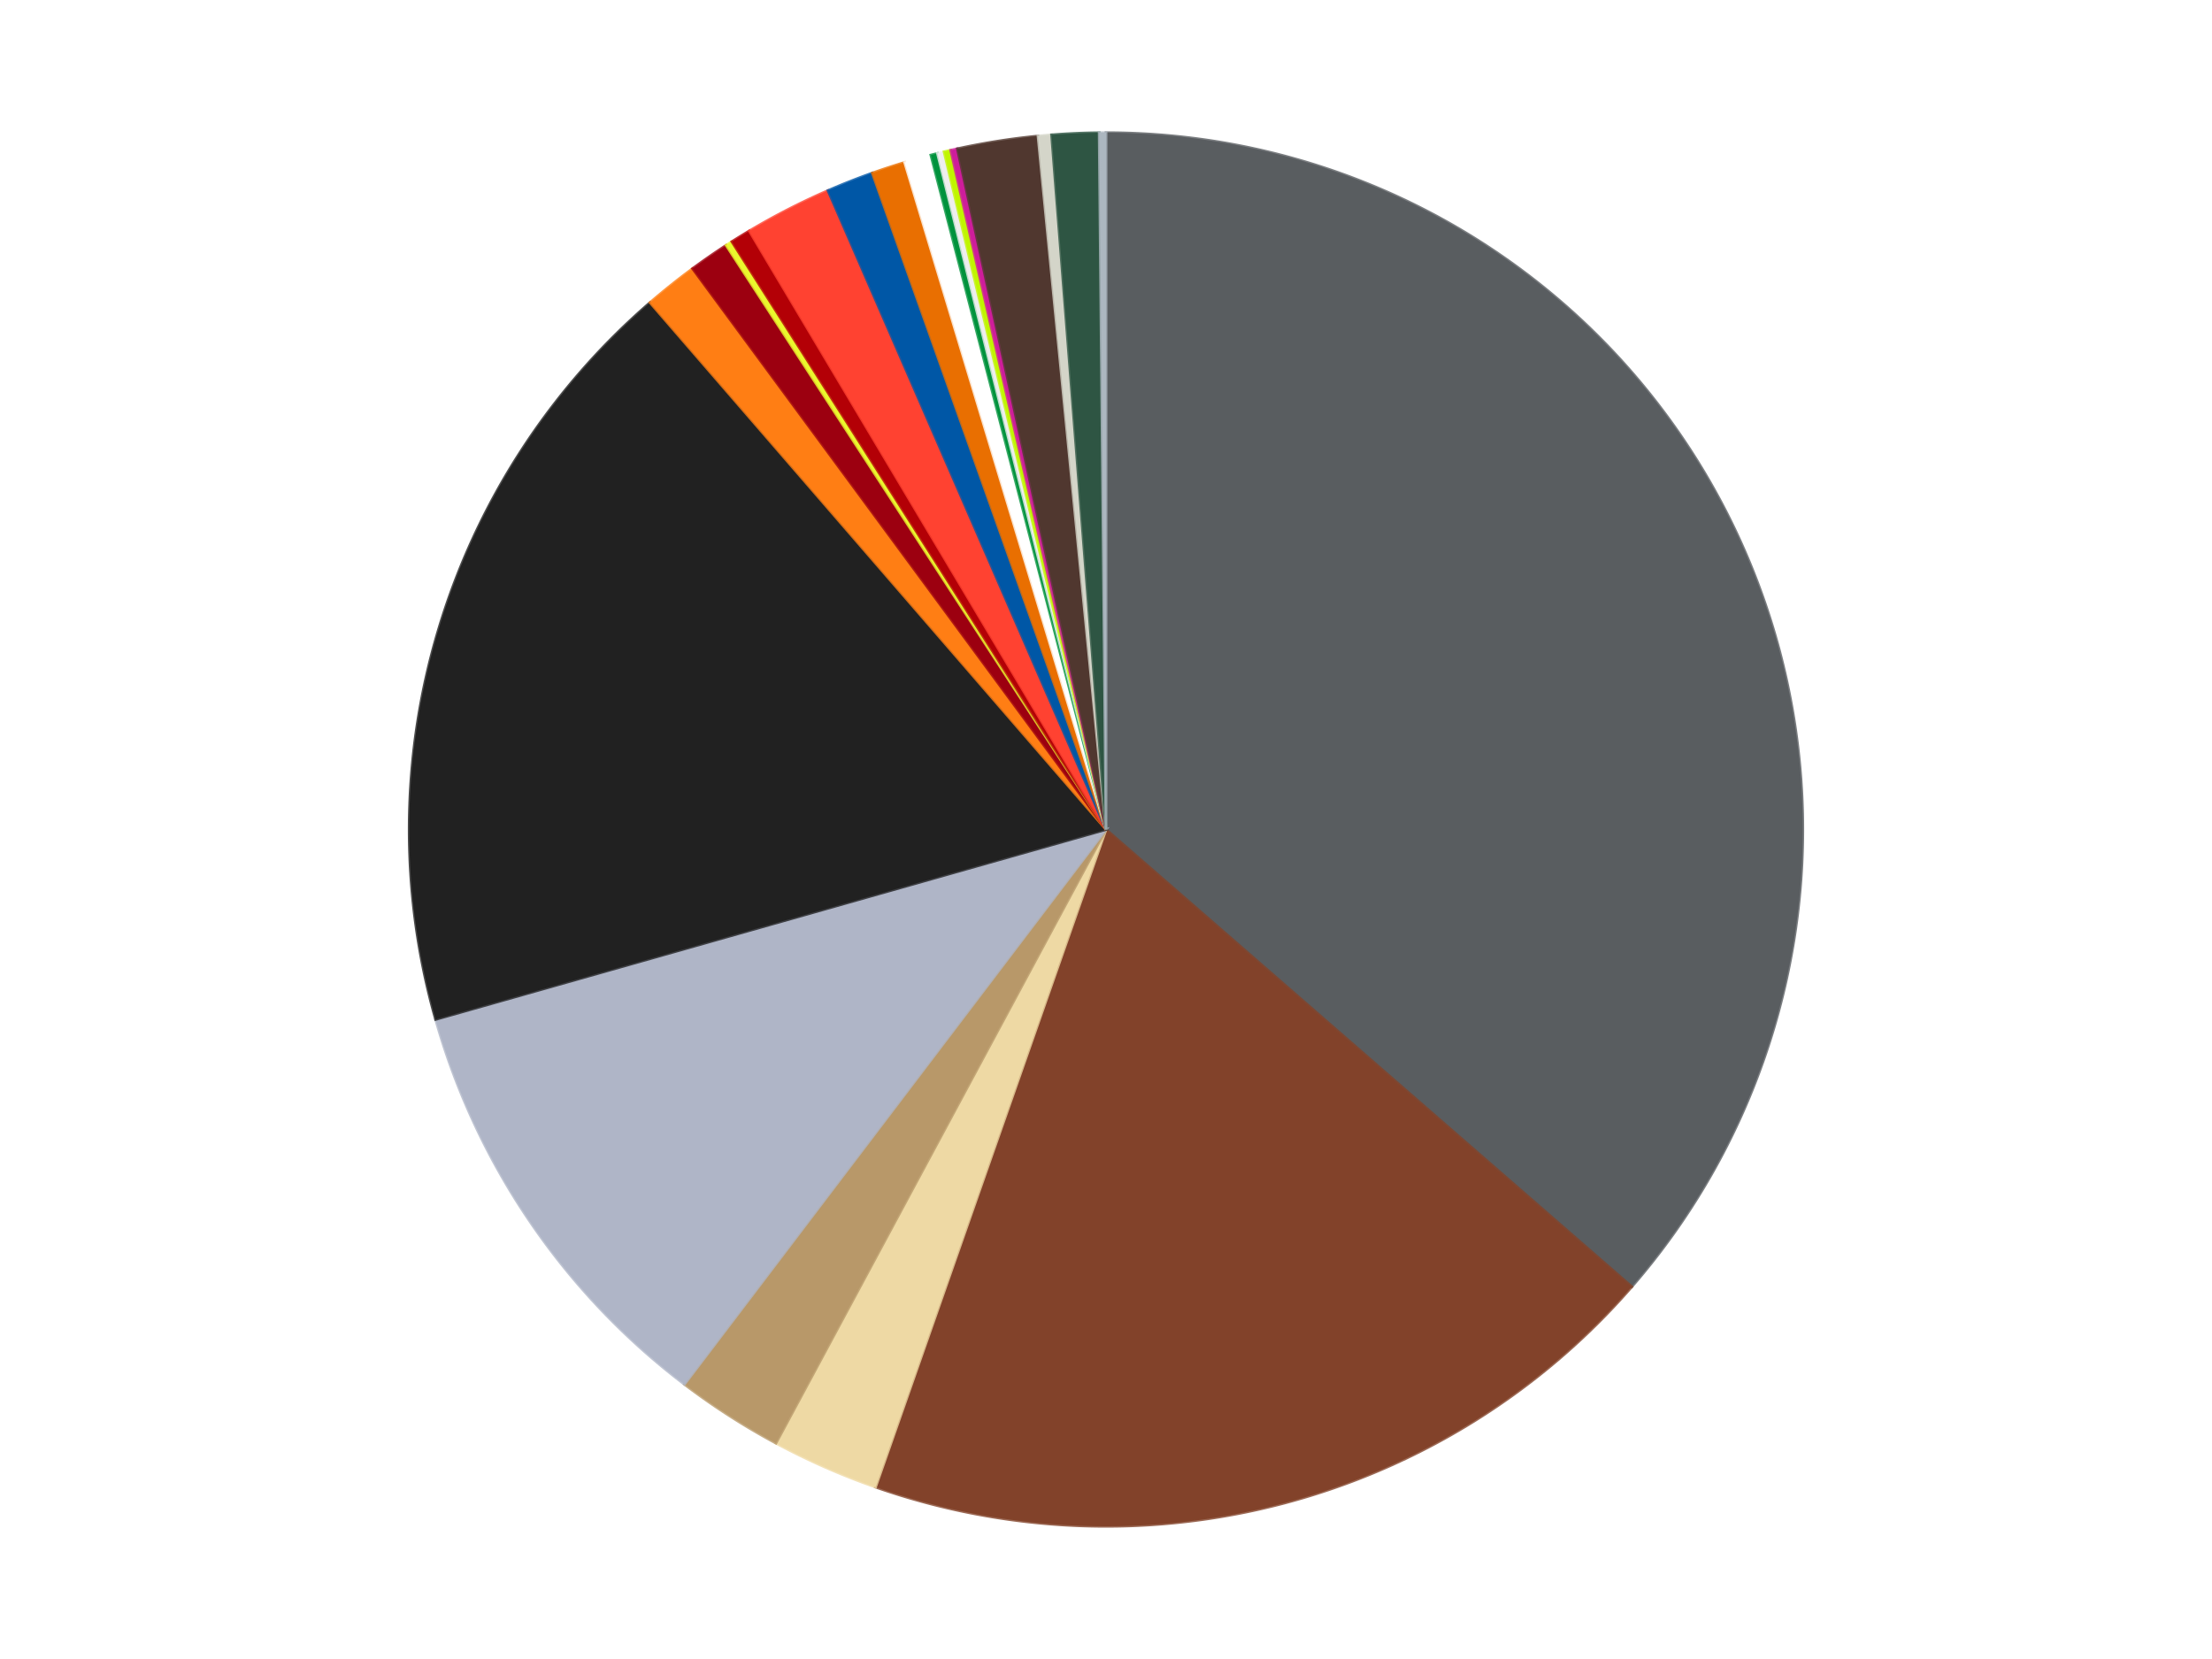
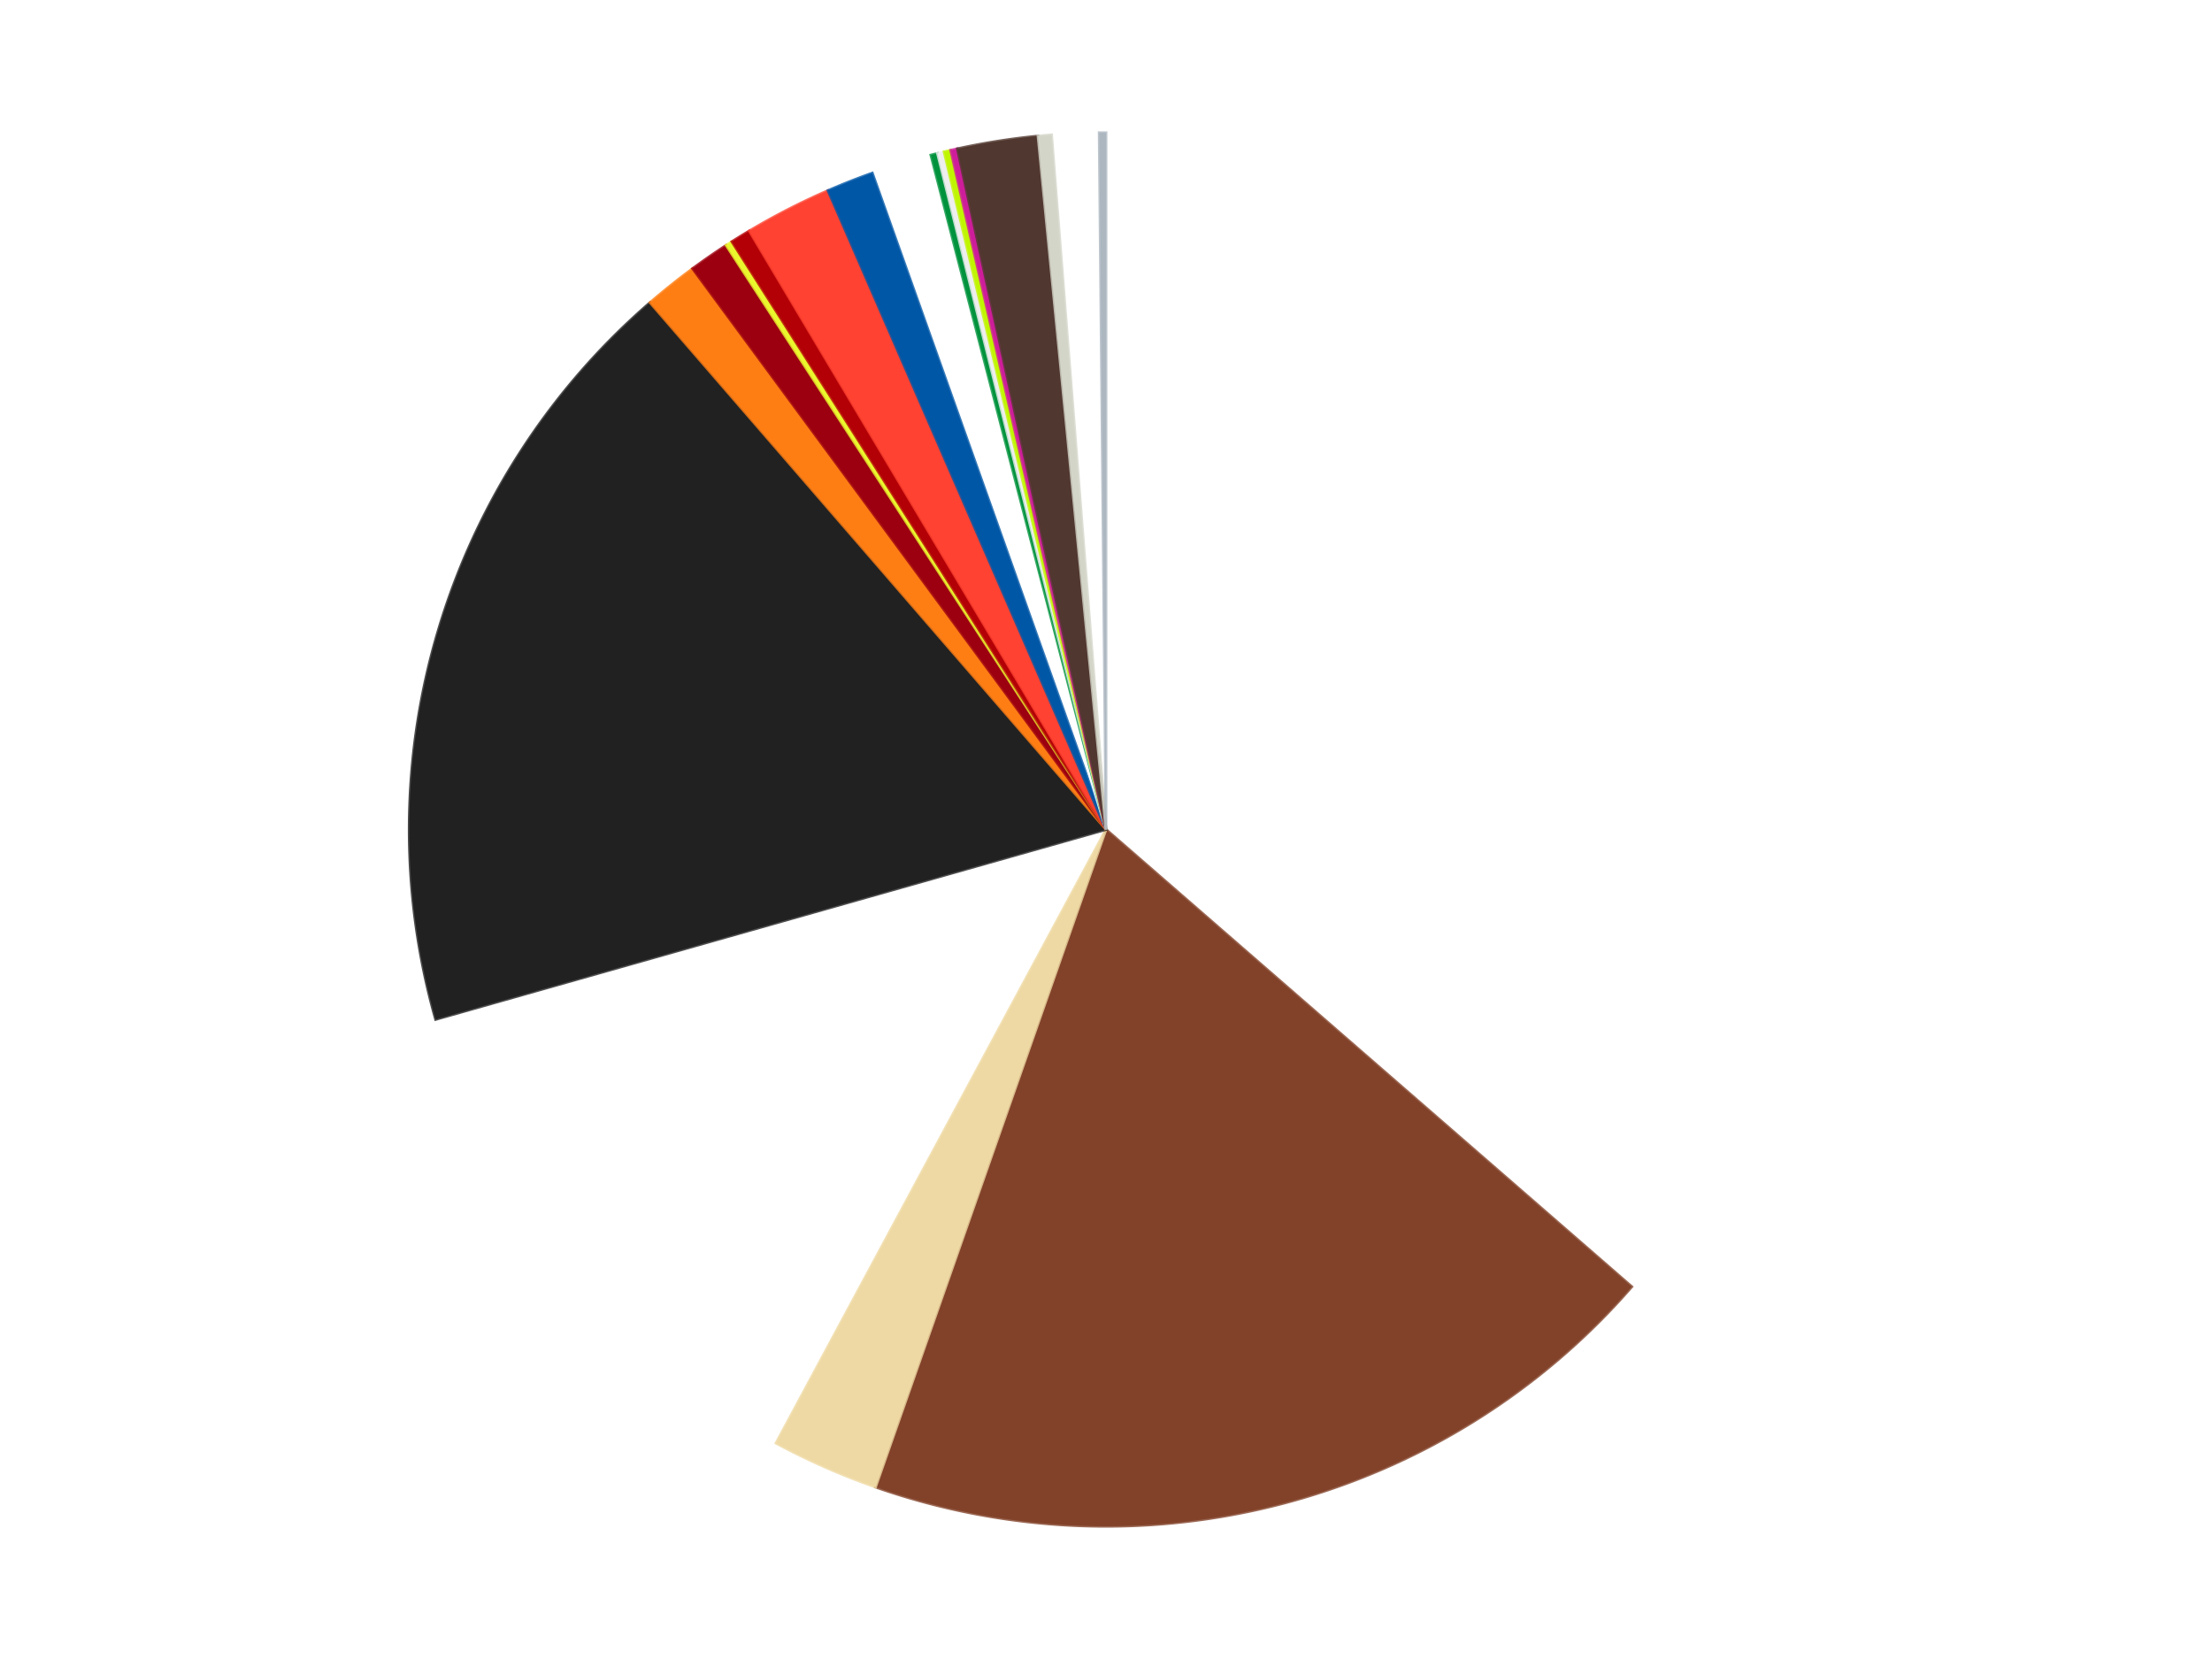
<svg xmlns="http://www.w3.org/2000/svg" xmlns:xlink="http://www.w3.org/1999/xlink" id="chart-7a7fc19b-7e6b-4a75-9a36-6be73804f392" class="pygal-chart" viewBox="0 0 800 600">
  <defs>
    <style type="text/css">#chart-7a7fc19b-7e6b-4a75-9a36-6be73804f392{-webkit-user-select:none;-webkit-font-smoothing:antialiased;font-family:Consolas,"Liberation Mono",Menlo,Courier,monospace}#chart-7a7fc19b-7e6b-4a75-9a36-6be73804f392 .title{font-family:Consolas,"Liberation Mono",Menlo,Courier,monospace;font-size:16px}#chart-7a7fc19b-7e6b-4a75-9a36-6be73804f392 .legends .legend text{font-family:Consolas,"Liberation Mono",Menlo,Courier,monospace;font-size:14px}#chart-7a7fc19b-7e6b-4a75-9a36-6be73804f392 .axis text{font-family:Consolas,"Liberation Mono",Menlo,Courier,monospace;font-size:10px}#chart-7a7fc19b-7e6b-4a75-9a36-6be73804f392 .axis text.major{font-family:Consolas,"Liberation Mono",Menlo,Courier,monospace;font-size:10px}#chart-7a7fc19b-7e6b-4a75-9a36-6be73804f392 .text-overlay text.value{font-family:Consolas,"Liberation Mono",Menlo,Courier,monospace;font-size:16px}#chart-7a7fc19b-7e6b-4a75-9a36-6be73804f392 .text-overlay text.label{font-family:Consolas,"Liberation Mono",Menlo,Courier,monospace;font-size:10px}#chart-7a7fc19b-7e6b-4a75-9a36-6be73804f392 .tooltip{font-family:Consolas,"Liberation Mono",Menlo,Courier,monospace;font-size:14px}#chart-7a7fc19b-7e6b-4a75-9a36-6be73804f392 text.no_data{font-family:Consolas,"Liberation Mono",Menlo,Courier,monospace;font-size:64px}
#chart-7a7fc19b-7e6b-4a75-9a36-6be73804f392{background-color:transparent}#chart-7a7fc19b-7e6b-4a75-9a36-6be73804f392 path,#chart-7a7fc19b-7e6b-4a75-9a36-6be73804f392 line,#chart-7a7fc19b-7e6b-4a75-9a36-6be73804f392 rect,#chart-7a7fc19b-7e6b-4a75-9a36-6be73804f392 circle{-webkit-transition:150ms;-moz-transition:150ms;transition:150ms}#chart-7a7fc19b-7e6b-4a75-9a36-6be73804f392 .graph &gt; .background{fill:transparent}#chart-7a7fc19b-7e6b-4a75-9a36-6be73804f392 .plot &gt; .background{fill:transparent}#chart-7a7fc19b-7e6b-4a75-9a36-6be73804f392 .graph{fill:rgba(0,0,0,.87)}#chart-7a7fc19b-7e6b-4a75-9a36-6be73804f392 text.no_data{fill:rgba(0,0,0,1)}#chart-7a7fc19b-7e6b-4a75-9a36-6be73804f392 .title{fill:rgba(0,0,0,1)}#chart-7a7fc19b-7e6b-4a75-9a36-6be73804f392 .legends .legend text{fill:rgba(0,0,0,.87)}#chart-7a7fc19b-7e6b-4a75-9a36-6be73804f392 .legends .legend:hover text{fill:rgba(0,0,0,1)}#chart-7a7fc19b-7e6b-4a75-9a36-6be73804f392 .axis .line{stroke:rgba(0,0,0,1)}#chart-7a7fc19b-7e6b-4a75-9a36-6be73804f392 .axis .guide.line{stroke:rgba(0,0,0,.54)}#chart-7a7fc19b-7e6b-4a75-9a36-6be73804f392 .axis .major.line{stroke:rgba(0,0,0,.87)}#chart-7a7fc19b-7e6b-4a75-9a36-6be73804f392 .axis text.major{fill:rgba(0,0,0,1)}#chart-7a7fc19b-7e6b-4a75-9a36-6be73804f392 .axis.y .guides:hover .guide.line,#chart-7a7fc19b-7e6b-4a75-9a36-6be73804f392 .line-graph .axis.x .guides:hover .guide.line,#chart-7a7fc19b-7e6b-4a75-9a36-6be73804f392 .stackedline-graph .axis.x .guides:hover .guide.line,#chart-7a7fc19b-7e6b-4a75-9a36-6be73804f392 .xy-graph .axis.x .guides:hover .guide.line{stroke:rgba(0,0,0,1)}#chart-7a7fc19b-7e6b-4a75-9a36-6be73804f392 .axis .guides:hover text{fill:rgba(0,0,0,1)}#chart-7a7fc19b-7e6b-4a75-9a36-6be73804f392 .reactive{fill-opacity:1.0;stroke-opacity:.8;stroke-width:1}#chart-7a7fc19b-7e6b-4a75-9a36-6be73804f392 .ci{stroke:rgba(0,0,0,.87)}#chart-7a7fc19b-7e6b-4a75-9a36-6be73804f392 .reactive.active,#chart-7a7fc19b-7e6b-4a75-9a36-6be73804f392 .active .reactive{fill-opacity:0.6;stroke-opacity:.9;stroke-width:4}#chart-7a7fc19b-7e6b-4a75-9a36-6be73804f392 .ci .reactive.active{stroke-width:1.5}#chart-7a7fc19b-7e6b-4a75-9a36-6be73804f392 .series text{fill:rgba(0,0,0,1)}#chart-7a7fc19b-7e6b-4a75-9a36-6be73804f392 .tooltip rect{fill:transparent;stroke:rgba(0,0,0,1);-webkit-transition:opacity 150ms;-moz-transition:opacity 150ms;transition:opacity 150ms}#chart-7a7fc19b-7e6b-4a75-9a36-6be73804f392 .tooltip .label{fill:rgba(0,0,0,.87)}#chart-7a7fc19b-7e6b-4a75-9a36-6be73804f392 .tooltip .label{fill:rgba(0,0,0,.87)}#chart-7a7fc19b-7e6b-4a75-9a36-6be73804f392 .tooltip .legend{font-size:.8em;fill:rgba(0,0,0,.54)}#chart-7a7fc19b-7e6b-4a75-9a36-6be73804f392 .tooltip .x_label{font-size:.6em;fill:rgba(0,0,0,1)}#chart-7a7fc19b-7e6b-4a75-9a36-6be73804f392 .tooltip .xlink{font-size:.5em;text-decoration:underline}#chart-7a7fc19b-7e6b-4a75-9a36-6be73804f392 .tooltip .value{font-size:1.5em}#chart-7a7fc19b-7e6b-4a75-9a36-6be73804f392 .bound{font-size:.5em}#chart-7a7fc19b-7e6b-4a75-9a36-6be73804f392 .max-value{font-size:.75em;fill:rgba(0,0,0,.54)}#chart-7a7fc19b-7e6b-4a75-9a36-6be73804f392 .map-element{fill:transparent;stroke:rgba(0,0,0,.54) !important}#chart-7a7fc19b-7e6b-4a75-9a36-6be73804f392 .map-element .reactive{fill-opacity:inherit;stroke-opacity:inherit}#chart-7a7fc19b-7e6b-4a75-9a36-6be73804f392 .color-0,#chart-7a7fc19b-7e6b-4a75-9a36-6be73804f392 .color-0 a:visited{stroke:#f44336;fill:#f44336}#chart-7a7fc19b-7e6b-4a75-9a36-6be73804f392 .color-1,#chart-7a7fc19b-7e6b-4a75-9a36-6be73804f392 .color-1 a:visited{stroke:#3f51b5;fill:#3f51b5}#chart-7a7fc19b-7e6b-4a75-9a36-6be73804f392 .color-2,#chart-7a7fc19b-7e6b-4a75-9a36-6be73804f392 .color-2 a:visited{stroke:#009688;fill:#009688}#chart-7a7fc19b-7e6b-4a75-9a36-6be73804f392 .color-3,#chart-7a7fc19b-7e6b-4a75-9a36-6be73804f392 .color-3 a:visited{stroke:#ffc107;fill:#ffc107}#chart-7a7fc19b-7e6b-4a75-9a36-6be73804f392 .color-4,#chart-7a7fc19b-7e6b-4a75-9a36-6be73804f392 .color-4 a:visited{stroke:#ff5722;fill:#ff5722}#chart-7a7fc19b-7e6b-4a75-9a36-6be73804f392 .color-5,#chart-7a7fc19b-7e6b-4a75-9a36-6be73804f392 .color-5 a:visited{stroke:#9c27b0;fill:#9c27b0}#chart-7a7fc19b-7e6b-4a75-9a36-6be73804f392 .color-6,#chart-7a7fc19b-7e6b-4a75-9a36-6be73804f392 .color-6 a:visited{stroke:#03a9f4;fill:#03a9f4}#chart-7a7fc19b-7e6b-4a75-9a36-6be73804f392 .color-7,#chart-7a7fc19b-7e6b-4a75-9a36-6be73804f392 .color-7 a:visited{stroke:#8bc34a;fill:#8bc34a}#chart-7a7fc19b-7e6b-4a75-9a36-6be73804f392 .color-8,#chart-7a7fc19b-7e6b-4a75-9a36-6be73804f392 .color-8 a:visited{stroke:#ff9800;fill:#ff9800}#chart-7a7fc19b-7e6b-4a75-9a36-6be73804f392 .color-9,#chart-7a7fc19b-7e6b-4a75-9a36-6be73804f392 .color-9 a:visited{stroke:#e91e63;fill:#e91e63}#chart-7a7fc19b-7e6b-4a75-9a36-6be73804f392 .color-10,#chart-7a7fc19b-7e6b-4a75-9a36-6be73804f392 .color-10 a:visited{stroke:#2196f3;fill:#2196f3}#chart-7a7fc19b-7e6b-4a75-9a36-6be73804f392 .color-11,#chart-7a7fc19b-7e6b-4a75-9a36-6be73804f392 .color-11 a:visited{stroke:#4caf50;fill:#4caf50}#chart-7a7fc19b-7e6b-4a75-9a36-6be73804f392 .color-12,#chart-7a7fc19b-7e6b-4a75-9a36-6be73804f392 .color-12 a:visited{stroke:#ffeb3b;fill:#ffeb3b}#chart-7a7fc19b-7e6b-4a75-9a36-6be73804f392 .color-13,#chart-7a7fc19b-7e6b-4a75-9a36-6be73804f392 .color-13 a:visited{stroke:#673ab7;fill:#673ab7}#chart-7a7fc19b-7e6b-4a75-9a36-6be73804f392 .color-14,#chart-7a7fc19b-7e6b-4a75-9a36-6be73804f392 .color-14 a:visited{stroke:#00bcd4;fill:#00bcd4}#chart-7a7fc19b-7e6b-4a75-9a36-6be73804f392 .color-15,#chart-7a7fc19b-7e6b-4a75-9a36-6be73804f392 .color-15 a:visited{stroke:#cddc39;fill:#cddc39}#chart-7a7fc19b-7e6b-4a75-9a36-6be73804f392 .color-16,#chart-7a7fc19b-7e6b-4a75-9a36-6be73804f392 .color-16 a:visited{stroke:#9e9e9e;fill:#9e9e9e}#chart-7a7fc19b-7e6b-4a75-9a36-6be73804f392 .color-17,#chart-7a7fc19b-7e6b-4a75-9a36-6be73804f392 .color-17 a:visited{stroke:#607d8b;fill:#607d8b}#chart-7a7fc19b-7e6b-4a75-9a36-6be73804f392 .color-18,#chart-7a7fc19b-7e6b-4a75-9a36-6be73804f392 .color-18 a:visited{stroke:#7b0f07;fill:#7b0f07}#chart-7a7fc19b-7e6b-4a75-9a36-6be73804f392 .color-19,#chart-7a7fc19b-7e6b-4a75-9a36-6be73804f392 .color-19 a:visited{stroke:#141938;fill:#141938}#chart-7a7fc19b-7e6b-4a75-9a36-6be73804f392 .color-20,#chart-7a7fc19b-7e6b-4a75-9a36-6be73804f392 .color-20 a:visited{stroke:#000000;fill:#000000}#chart-7a7fc19b-7e6b-4a75-9a36-6be73804f392 .color-21,#chart-7a7fc19b-7e6b-4a75-9a36-6be73804f392 .color-21 a:visited{stroke:#5e4600;fill:#5e4600}#chart-7a7fc19b-7e6b-4a75-9a36-6be73804f392 .text-overlay .color-0 text{fill:black}#chart-7a7fc19b-7e6b-4a75-9a36-6be73804f392 .text-overlay .color-1 text{fill:black}#chart-7a7fc19b-7e6b-4a75-9a36-6be73804f392 .text-overlay .color-2 text{fill:black}#chart-7a7fc19b-7e6b-4a75-9a36-6be73804f392 .text-overlay .color-3 text{fill:black}#chart-7a7fc19b-7e6b-4a75-9a36-6be73804f392 .text-overlay .color-4 text{fill:black}#chart-7a7fc19b-7e6b-4a75-9a36-6be73804f392 .text-overlay .color-5 text{fill:black}#chart-7a7fc19b-7e6b-4a75-9a36-6be73804f392 .text-overlay .color-6 text{fill:black}#chart-7a7fc19b-7e6b-4a75-9a36-6be73804f392 .text-overlay .color-7 text{fill:black}#chart-7a7fc19b-7e6b-4a75-9a36-6be73804f392 .text-overlay .color-8 text{fill:black}#chart-7a7fc19b-7e6b-4a75-9a36-6be73804f392 .text-overlay .color-9 text{fill:black}#chart-7a7fc19b-7e6b-4a75-9a36-6be73804f392 .text-overlay .color-10 text{fill:black}#chart-7a7fc19b-7e6b-4a75-9a36-6be73804f392 .text-overlay .color-11 text{fill:black}#chart-7a7fc19b-7e6b-4a75-9a36-6be73804f392 .text-overlay .color-12 text{fill:black}#chart-7a7fc19b-7e6b-4a75-9a36-6be73804f392 .text-overlay .color-13 text{fill:black}#chart-7a7fc19b-7e6b-4a75-9a36-6be73804f392 .text-overlay .color-14 text{fill:black}#chart-7a7fc19b-7e6b-4a75-9a36-6be73804f392 .text-overlay .color-15 text{fill:black}#chart-7a7fc19b-7e6b-4a75-9a36-6be73804f392 .text-overlay .color-16 text{fill:black}#chart-7a7fc19b-7e6b-4a75-9a36-6be73804f392 .text-overlay .color-17 text{fill:black}#chart-7a7fc19b-7e6b-4a75-9a36-6be73804f392 .text-overlay .color-18 text{fill:black}#chart-7a7fc19b-7e6b-4a75-9a36-6be73804f392 .text-overlay .color-19 text{fill:white}#chart-7a7fc19b-7e6b-4a75-9a36-6be73804f392 .text-overlay .color-20 text{fill:white}#chart-7a7fc19b-7e6b-4a75-9a36-6be73804f392 .text-overlay .color-21 text{fill:black}
#chart-7a7fc19b-7e6b-4a75-9a36-6be73804f392 text.no_data{text-anchor:middle}#chart-7a7fc19b-7e6b-4a75-9a36-6be73804f392 .guide.line{fill:none}#chart-7a7fc19b-7e6b-4a75-9a36-6be73804f392 .centered{text-anchor:middle}#chart-7a7fc19b-7e6b-4a75-9a36-6be73804f392 .title{text-anchor:middle}#chart-7a7fc19b-7e6b-4a75-9a36-6be73804f392 .legends .legend text{fill-opacity:1}#chart-7a7fc19b-7e6b-4a75-9a36-6be73804f392 .axis.x text{text-anchor:middle}#chart-7a7fc19b-7e6b-4a75-9a36-6be73804f392 .axis.x:not(.web) text[transform]{text-anchor:start}#chart-7a7fc19b-7e6b-4a75-9a36-6be73804f392 .axis.x:not(.web) text[transform].backwards{text-anchor:end}#chart-7a7fc19b-7e6b-4a75-9a36-6be73804f392 .axis.y text{text-anchor:end}#chart-7a7fc19b-7e6b-4a75-9a36-6be73804f392 .axis.y text[transform].backwards{text-anchor:start}#chart-7a7fc19b-7e6b-4a75-9a36-6be73804f392 .axis.y2 text{text-anchor:start}#chart-7a7fc19b-7e6b-4a75-9a36-6be73804f392 .axis.y2 text[transform].backwards{text-anchor:end}#chart-7a7fc19b-7e6b-4a75-9a36-6be73804f392 .axis .guide.line{stroke-dasharray:4,4;stroke:black}#chart-7a7fc19b-7e6b-4a75-9a36-6be73804f392 .axis .major.guide.line{stroke-dasharray:6,6;stroke:black}#chart-7a7fc19b-7e6b-4a75-9a36-6be73804f392 .horizontal .axis.y .guide.line,#chart-7a7fc19b-7e6b-4a75-9a36-6be73804f392 .horizontal .axis.y2 .guide.line,#chart-7a7fc19b-7e6b-4a75-9a36-6be73804f392 .vertical .axis.x .guide.line{opacity:0}#chart-7a7fc19b-7e6b-4a75-9a36-6be73804f392 .horizontal .axis.always_show .guide.line,#chart-7a7fc19b-7e6b-4a75-9a36-6be73804f392 .vertical .axis.always_show .guide.line{opacity:1 !important}#chart-7a7fc19b-7e6b-4a75-9a36-6be73804f392 .axis.y .guides:hover .guide.line,#chart-7a7fc19b-7e6b-4a75-9a36-6be73804f392 .axis.y2 .guides:hover .guide.line,#chart-7a7fc19b-7e6b-4a75-9a36-6be73804f392 .axis.x .guides:hover .guide.line{opacity:1}#chart-7a7fc19b-7e6b-4a75-9a36-6be73804f392 .axis .guides:hover text{opacity:1}#chart-7a7fc19b-7e6b-4a75-9a36-6be73804f392 .nofill{fill:none}#chart-7a7fc19b-7e6b-4a75-9a36-6be73804f392 .subtle-fill{fill-opacity:.2}#chart-7a7fc19b-7e6b-4a75-9a36-6be73804f392 .dot{stroke-width:1px;fill-opacity:1;stroke-opacity:1}#chart-7a7fc19b-7e6b-4a75-9a36-6be73804f392 .dot.active{stroke-width:5px}#chart-7a7fc19b-7e6b-4a75-9a36-6be73804f392 .dot.negative{fill:transparent}#chart-7a7fc19b-7e6b-4a75-9a36-6be73804f392 text,#chart-7a7fc19b-7e6b-4a75-9a36-6be73804f392 tspan{stroke:none !important}#chart-7a7fc19b-7e6b-4a75-9a36-6be73804f392 .series text.active{opacity:1}#chart-7a7fc19b-7e6b-4a75-9a36-6be73804f392 .tooltip rect{fill-opacity:.95;stroke-width:.5}#chart-7a7fc19b-7e6b-4a75-9a36-6be73804f392 .tooltip text{fill-opacity:1}#chart-7a7fc19b-7e6b-4a75-9a36-6be73804f392 .showable{visibility:hidden}#chart-7a7fc19b-7e6b-4a75-9a36-6be73804f392 .showable.shown{visibility:visible}#chart-7a7fc19b-7e6b-4a75-9a36-6be73804f392 .gauge-background{fill:rgba(229,229,229,1);stroke:none}#chart-7a7fc19b-7e6b-4a75-9a36-6be73804f392 .bg-lines{stroke:transparent;stroke-width:2px}</style>
    <script type="text/javascript">window.pygal = window.pygal || {};window.pygal.config = window.pygal.config || {};window.pygal.config['7a7fc19b-7e6b-4a75-9a36-6be73804f392'] = {"allow_interruptions": false, "box_mode": "extremes", "classes": ["pygal-chart"], "css": ["file://style.css", "file://graph.css"], "defs": [], "disable_xml_declaration": false, "dots_size": 2.5, "dynamic_print_values": false, "explicit_size": false, "fill": false, "force_uri_protocol": "https", "formatter": null, "half_pie": false, "height": 600, "include_x_axis": false, "inner_radius": 0, "interpolate": null, "interpolation_parameters": {}, "interpolation_precision": 250, "inverse_y_axis": false, "js": ["//kozea.github.io/pygal.js/2.0.x/pygal-tooltips.min.js"], "legend_at_bottom": false, "legend_at_bottom_columns": null, "legend_box_size": 12, "logarithmic": false, "margin": 20, "margin_bottom": null, "margin_left": null, "margin_right": null, "margin_top": null, "max_scale": 16, "min_scale": 4, "missing_value_fill_truncation": "x", "no_data_text": "No data", "no_prefix": false, "order_min": null, "pretty_print": false, "print_labels": false, "print_values": false, "print_values_position": "center", "print_zeroes": true, "range": null, "rounded_bars": null, "secondary_range": null, "show_dots": true, "show_legend": false, "show_minor_x_labels": true, "show_minor_y_labels": true, "show_only_major_dots": false, "show_x_guides": false, "show_x_labels": true, "show_y_guides": true, "show_y_labels": true, "spacing": 10, "stack_from_top": false, "strict": false, "stroke": true, "stroke_style": null, "style": {"background": "transparent", "ci_colors": [], "colors": ["#F44336", "#3F51B5", "#009688", "#FFC107", "#FF5722", "#9C27B0", "#03A9F4", "#8BC34A", "#FF9800", "#E91E63", "#2196F3", "#4CAF50", "#FFEB3B", "#673AB7", "#00BCD4", "#CDDC39", "#9E9E9E", "#607D8B"], "dot_opacity": "1", "font_family": "Consolas, \"Liberation Mono\", Menlo, Courier, monospace", "foreground": "rgba(0, 0, 0, .87)", "foreground_strong": "rgba(0, 0, 0, 1)", "foreground_subtle": "rgba(0, 0, 0, .54)", "guide_stroke_color": "black", "guide_stroke_dasharray": "4,4", "label_font_family": "Consolas, \"Liberation Mono\", Menlo, Courier, monospace", "label_font_size": 10, "legend_font_family": "Consolas, \"Liberation Mono\", Menlo, Courier, monospace", "legend_font_size": 14, "major_guide_stroke_color": "black", "major_guide_stroke_dasharray": "6,6", "major_label_font_family": "Consolas, \"Liberation Mono\", Menlo, Courier, monospace", "major_label_font_size": 10, "no_data_font_family": "Consolas, \"Liberation Mono\", Menlo, Courier, monospace", "no_data_font_size": 64, "opacity": "1.0", "opacity_hover": "0.6", "plot_background": "transparent", "stroke_opacity": ".8", "stroke_opacity_hover": ".9", "stroke_width": "1", "stroke_width_hover": "4", "title_font_family": "Consolas, \"Liberation Mono\", Menlo, Courier, monospace", "title_font_size": 16, "tooltip_font_family": "Consolas, \"Liberation Mono\", Menlo, Courier, monospace", "tooltip_font_size": 14, "transition": "150ms", "value_background": "rgba(229, 229, 229, 1)", "value_colors": [], "value_font_family": "Consolas, \"Liberation Mono\", Menlo, Courier, monospace", "value_font_size": 16, "value_label_font_family": "Consolas, \"Liberation Mono\", Menlo, Courier, monospace", "value_label_font_size": 10}, "title": null, "tooltip_border_radius": 0, "tooltip_fancy_mode": true, "truncate_label": null, "truncate_legend": null, "width": 800, "x_label_rotation": 0, "x_labels": null, "x_labels_major": null, "x_labels_major_count": null, "x_labels_major_every": null, "x_title": null, "xrange": null, "y_label_rotation": 0, "y_labels": null, "y_labels_major": null, "y_labels_major_count": null, "y_labels_major_every": null, "y_title": null, "zero": 0, "legends": ["Dark Bluish Gray", "Reddish Brown", "Tan", "Dark Tan", "Light Bluish Gray", "Black", "Orange", "Trans-Red", "Trans-Yellow", "Red", "Trans-Neon Orange", "Blue", "Trans-Orange", "White", "Green", "Trans-Clear", "Trans-Neon Green", "Trans-Dark Pink", "Dark Brown", "Glow In Dark Opaque", "Dark Green", "Pearl Light Gray"]}</script>
    <script type="text/javascript" xlink:href="https://kozea.github.io/pygal.js/2.0.x/pygal-tooltips.min.js" />
  </defs>
  <title>Pygal</title>
  <g class="graph pie-graph vertical">
    <rect x="0" y="0" width="800" height="600" class="background" />
    <g transform="translate(20, 20)" class="plot">
      <rect x="0" y="0" width="760" height="560" class="background" />
      <g class="series serie-0 color-0">
        <g class="slices">
          <g class="slice" style="fill: #595D60; stroke: #595D60">
-             <path d="M380 28 A252 252 0 0 1 570.155 445.363 L380 280 A0 0 0 0 0 380 280 z" class="slice reactive tooltip-trigger" />
            <desc class="value">234</desc>
            <desc class="x centered">494.6600836149729</desc>
            <desc class="y centered">227.7595441692224</desc>
          </g>
        </g>
      </g>
      <g class="series serie-1 color-1">
        <g class="slices">
          <g class="slice" style="fill: #82422A; stroke: #82422A">
            <path d="M570.155 445.363 A252 252 0 0 1 296.645 517.815 L380 280 A0 0 0 0 0 380 280 z" class="slice reactive tooltip-trigger" />
            <desc class="value">122</desc>
            <desc class="x centered">412.2641950867154</desc>
            <desc class="y centered">401.7991039187332</desc>
          </g>
        </g>
      </g>
      <g class="series serie-2 color-2">
        <g class="slices">
          <g class="slice" style="fill: #EED9A4; stroke: #EED9A4">
            <path d="M296.645 517.815 A252 252 0 0 1 260.632 501.935 L380 280 A0 0 0 0 0 380 280 z" class="slice reactive tooltip-trigger" />
            <desc class="value">16</desc>
            <desc class="x centered">329.1639322925373</desc>
            <desc class="y centered">395.28961019988867</desc>
          </g>
        </g>
      </g>
      <g class="series serie-3 color-3">
        <g class="slices">
          <g class="slice" style="fill: #B89869; stroke: #B89869">
-             <path d="M260.632 501.935 A252 252 0 0 1 227.53 480.641 L380 280 A0 0 0 0 0 380 280 z" class="slice reactive tooltip-trigger" />
            <desc class="value">16</desc>
            <desc class="x centered">311.83218294047396</desc>
            <desc class="y centered">385.967677700981</desc>
          </g>
        </g>
      </g>
      <g class="series serie-4 color-4">
        <g class="slices">
          <g class="slice" style="fill: #AFB5C7; stroke: #AFB5C7">
-             <path d="M227.53 480.641 A252 252 0 0 1 137.541 348.684 L380 280 A0 0 0 0 0 380 280 z" class="slice reactive tooltip-trigger" />
            <desc class="value">66</desc>
            <desc class="x centered">275.9021720091109</desc>
            <desc class="y centered">350.99043743758216</desc>
          </g>
        </g>
      </g>
      <g class="series serie-5 color-5">
        <g class="slices">
          <g class="slice" style="fill: #212121; stroke: #212121">
            <path d="M137.541 348.684 A252 252 0 0 1 215.102 89.441 L380 280 A0 0 0 0 0 380 280 z" class="slice reactive tooltip-trigger" />
            <desc class="value">116</desc>
            <desc class="x centered">259.28678414774834</desc>
            <desc class="y centered">243.88463597570006</desc>
          </g>
        </g>
      </g>
      <g class="series serie-6 color-6">
        <g class="slices">
          <g class="slice" style="fill: #FF7E14; stroke: #FF7E14">
            <path d="M215.102 89.441 A252 252 0 0 1 230.487 77.146 L380 280 A0 0 0 0 0 380 280 z" class="slice reactive tooltip-trigger" />
            <desc class="value">8</desc>
            <desc class="x centered">301.33719072633653</desc>
            <desc class="y centered">181.57153644816327</desc>
          </g>
        </g>
      </g>
      <g class="series serie-7 color-7">
        <g class="slices">
          <g class="slice" style="fill: #9C0010; stroke: #9C0010">
            <path d="M230.487 77.146 A252 252 0 0 1 242.631 68.733 L380 280 A0 0 0 0 0 380 280 z" class="slice reactive tooltip-trigger" />
            <desc class="value">6</desc>
            <desc class="x centered">308.248568455191</desc>
            <desc class="y centered">176.42523438949723</desc>
          </g>
        </g>
      </g>
      <g class="series serie-8 color-8">
        <g class="slices">
          <g class="slice" style="fill: #EBF72D; stroke: #EBF72D">
            <path d="M242.631 68.733 A252 252 0 0 1 244.701 67.401 L380 280 A0 0 0 0 0 380 280 z" class="slice reactive tooltip-trigger" />
            <desc class="value">1</desc>
            <desc class="x centered">311.8321829404738</desc>
            <desc class="y centered">174.03232229901909</desc>
          </g>
        </g>
      </g>
      <g class="series serie-9 color-9">
        <g class="slices">
          <g class="slice" style="fill: #B30006; stroke: #B30006">
-             <path d="M244.701 67.401 A252 252 0 0 1 250.991 63.527 L380 280 A0 0 0 0 0 380 280 z" class="slice reactive tooltip-trigger" />
+             <path d="M244.701 67.401 A252 252 0 0 1 250.991 63.527 A0 0 0 0 0 380 280 z" class="slice reactive tooltip-trigger" />
            <desc class="value">3</desc>
            <desc class="x centered">313.9160316321659</desc>
            <desc class="y centered">172.7204160860087</desc>
          </g>
        </g>
      </g>
      <g class="series serie-10 color-10">
        <g class="slices">
          <g class="slice" style="fill: #FF4231; stroke: #FF4231">
            <path d="M250.991 63.527 A252 252 0 0 1 279.456 48.927 L380 280 A0 0 0 0 0 380 280 z" class="slice reactive tooltip-trigger" />
            <desc class="value">13</desc>
            <desc class="x centered">322.49571941470776</desc>
            <desc class="y centered">167.88729904971524</desc>
          </g>
        </g>
      </g>
      <g class="series serie-11 color-11">
        <g class="slices">
          <g class="slice" style="fill: #0057A6; stroke: #0057A6">
            <path d="M279.456 48.927 A252 252 0 0 1 295.484 42.595 L380 280 A0 0 0 0 0 380 280 z" class="slice reactive tooltip-trigger" />
            <desc class="value">7</desc>
            <desc class="x centered">333.7079020743988</desc>
            <desc class="y centered">162.81193887751812</desc>
          </g>
        </g>
      </g>
      <g class="series serie-12 color-12">
        <g class="slices">
          <g class="slice" style="fill: #E96F01; stroke: #E96F01">
-             <path d="M295.484 42.595 A252 252 0 0 1 307.18 38.751 L380 280 A0 0 0 0 0 380 280 z" class="slice reactive tooltip-trigger" />
            <desc class="value">5</desc>
            <desc class="x centered">340.6542477276586</desc>
            <desc class="y centered">160.30074445459763</desc>
          </g>
        </g>
      </g>
      <g class="series serie-13 color-13">
        <g class="slices">
          <g class="slice" style="fill: #FFFFFF; stroke: #FFFFFF">
            <path d="M307.18 38.751 A252 252 0 0 1 316.663 36.089 L380 280 A0 0 0 0 0 380 280 z" class="slice reactive tooltip-trigger" />
            <desc class="value">4</desc>
            <desc class="x centered">345.9540632368972</desc>
            <desc class="y centered">158.6868754424205</desc>
          </g>
        </g>
      </g>
      <g class="series serie-14 color-14">
        <g class="slices">
          <g class="slice" style="fill: #00923D; stroke: #00923D">
            <path d="M316.663 36.089 A252 252 0 0 1 319.049 35.482 L380 280 A0 0 0 0 0 380 280 z" class="slice reactive tooltip-trigger" />
            <desc class="value">1</desc>
            <desc class="x centered">348.92750727634717</desc>
            <desc class="y centered">157.89144093906216</desc>
          </g>
        </g>
      </g>
      <g class="series serie-15 color-15">
        <g class="slices">
          <g class="slice" style="fill: #EEEEEE; stroke: #EEEEEE">
            <path d="M319.049 35.482 A252 252 0 0 1 321.441 34.898 L380 280 A0 0 0 0 0 380 280 z" class="slice reactive tooltip-trigger" />
            <desc class="value">1</desc>
            <desc class="x centered">350.122176590794</desc>
            <desc class="y centered">157.59364531067718</desc>
          </g>
        </g>
      </g>
      <g class="series serie-16 color-16">
        <g class="slices">
          <g class="slice" style="fill: #C0F500; stroke: #C0F500">
            <path d="M321.441 34.898 A252 252 0 0 1 323.839 34.338 L380 280 A0 0 0 0 0 380 280 z" class="slice reactive tooltip-trigger" />
            <desc class="value">1</desc>
            <desc class="x centered">351.3196987838403</desc>
            <desc class="y centered">157.3075376310739</desc>
          </g>
        </g>
      </g>
      <g class="series serie-17 color-17">
        <g class="slices">
          <g class="slice" style="fill: #CE1d9b; stroke: #CE1d9b">
            <path d="M323.839 34.338 A252 252 0 0 1 326.242 33.801 L380 280 A0 0 0 0 0 380 280 z" class="slice reactive tooltip-trigger" />
            <desc class="value">1</desc>
            <desc class="x centered">352.5199595102944</desc>
            <desc class="y centered">157.03314521919273</desc>
          </g>
        </g>
      </g>
      <g class="series serie-18 color-18">
        <g class="slices">
          <g class="slice" style="fill: #50372F; stroke: #50372F">
            <path d="M326.242 33.801 A252 252 0 0 1 355.415 29.202 L380 280 A0 0 0 0 0 380 280 z" class="slice reactive tooltip-trigger" />
            <desc class="value">12</desc>
            <desc class="x centered">360.3804681066629</desc>
            <desc class="y centered">155.53685698855935</desc>
          </g>
        </g>
      </g>
      <g class="series serie-19 color-19">
        <g class="slices">
          <g class="slice" style="fill: #d4d5c9; stroke: #d4d5c9">
            <path d="M355.415 29.202 A252 252 0 0 1 360.32 28.77 L380 280 A0 0 0 0 0 380 280 z" class="slice reactive tooltip-trigger" />
            <desc class="value">2</desc>
            <desc class="x centered">368.93320217730815</desc>
            <desc class="y centered">154.48694894174685</desc>
          </g>
        </g>
      </g>
      <g class="series serie-20 color-20">
        <g class="slices">
          <g class="slice" style="fill: #2E5543; stroke: #2E5543">
-             <path d="M360.32 28.77 A252 252 0 0 1 377.538 28.012 L380 280 A0 0 0 0 0 380 280 z" class="slice reactive tooltip-trigger" />
            <desc class="value">7</desc>
            <desc class="x centered">374.46124713224594</desc>
            <desc class="y centered">154.1217961016684</desc>
          </g>
        </g>
      </g>
      <g class="series serie-21 color-21">
        <g class="slices">
          <g class="slice" style="fill: #ACB7C0; stroke: #ACB7C0">
            <path d="M377.538 28.012 A252 252 0 0 1 380 28 L380 280 A0 0 0 0 0 380 280 z" class="slice reactive tooltip-trigger" />
            <desc class="value">1</desc>
            <desc class="x centered">379.38438709257196</desc>
            <desc class="y centered">154.00150389489482</desc>
          </g>
        </g>
      </g>
    </g>
    <g class="titles" />
    <g transform="translate(20, 20)" class="plot overlay">
      <g class="series serie-0 color-0" />
      <g class="series serie-1 color-1" />
      <g class="series serie-2 color-2" />
      <g class="series serie-3 color-3" />
      <g class="series serie-4 color-4" />
      <g class="series serie-5 color-5" />
      <g class="series serie-6 color-6" />
      <g class="series serie-7 color-7" />
      <g class="series serie-8 color-8" />
      <g class="series serie-9 color-9" />
      <g class="series serie-10 color-10" />
      <g class="series serie-11 color-11" />
      <g class="series serie-12 color-12" />
      <g class="series serie-13 color-13" />
      <g class="series serie-14 color-14" />
      <g class="series serie-15 color-15" />
      <g class="series serie-16 color-16" />
      <g class="series serie-17 color-17" />
      <g class="series serie-18 color-18" />
      <g class="series serie-19 color-19" />
      <g class="series serie-20 color-20" />
      <g class="series serie-21 color-21" />
    </g>
    <g transform="translate(20, 20)" class="plot text-overlay">
      <g class="series serie-0 color-0" />
      <g class="series serie-1 color-1" />
      <g class="series serie-2 color-2" />
      <g class="series serie-3 color-3" />
      <g class="series serie-4 color-4" />
      <g class="series serie-5 color-5" />
      <g class="series serie-6 color-6" />
      <g class="series serie-7 color-7" />
      <g class="series serie-8 color-8" />
      <g class="series serie-9 color-9" />
      <g class="series serie-10 color-10" />
      <g class="series serie-11 color-11" />
      <g class="series serie-12 color-12" />
      <g class="series serie-13 color-13" />
      <g class="series serie-14 color-14" />
      <g class="series serie-15 color-15" />
      <g class="series serie-16 color-16" />
      <g class="series serie-17 color-17" />
      <g class="series serie-18 color-18" />
      <g class="series serie-19 color-19" />
      <g class="series serie-20 color-20" />
      <g class="series serie-21 color-21" />
    </g>
    <g transform="translate(20, 20)" class="plot tooltip-overlay">
      <g transform="translate(0 0)" style="opacity: 0" class="tooltip">
        <rect rx="0" ry="0" width="0" height="0" class="tooltip-box" />
        <g class="text" />
      </g>
    </g>
  </g>
</svg>